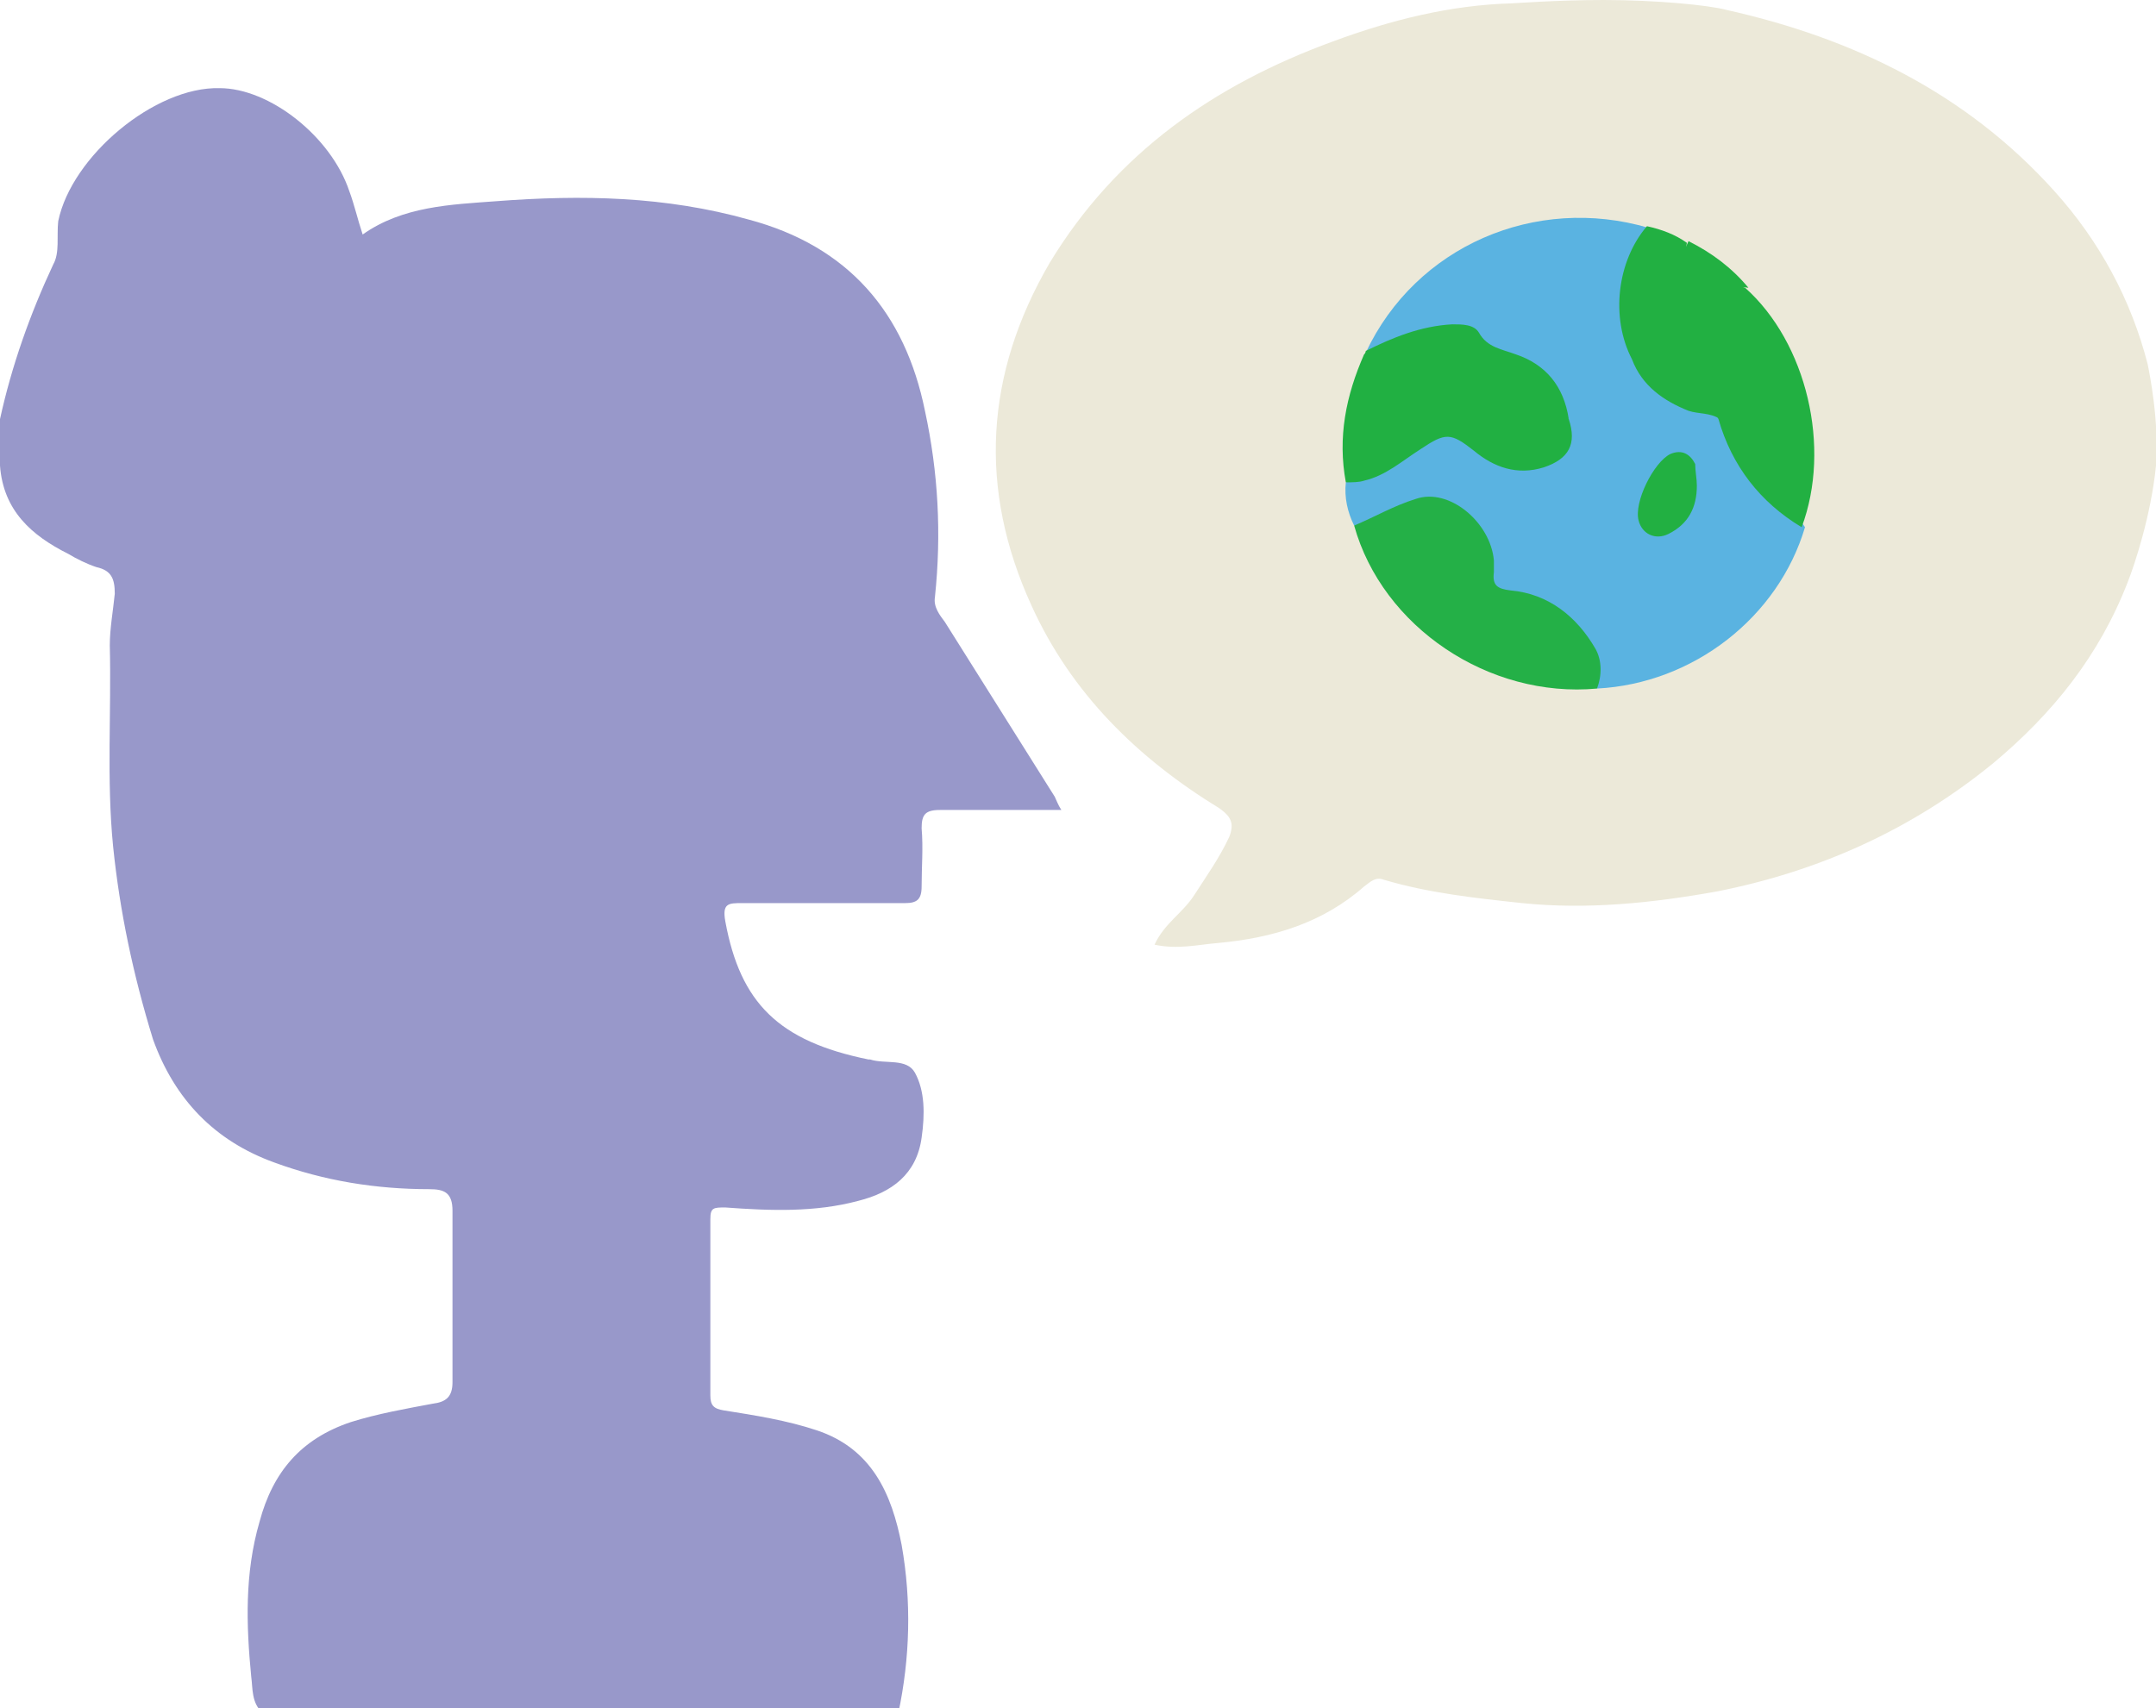
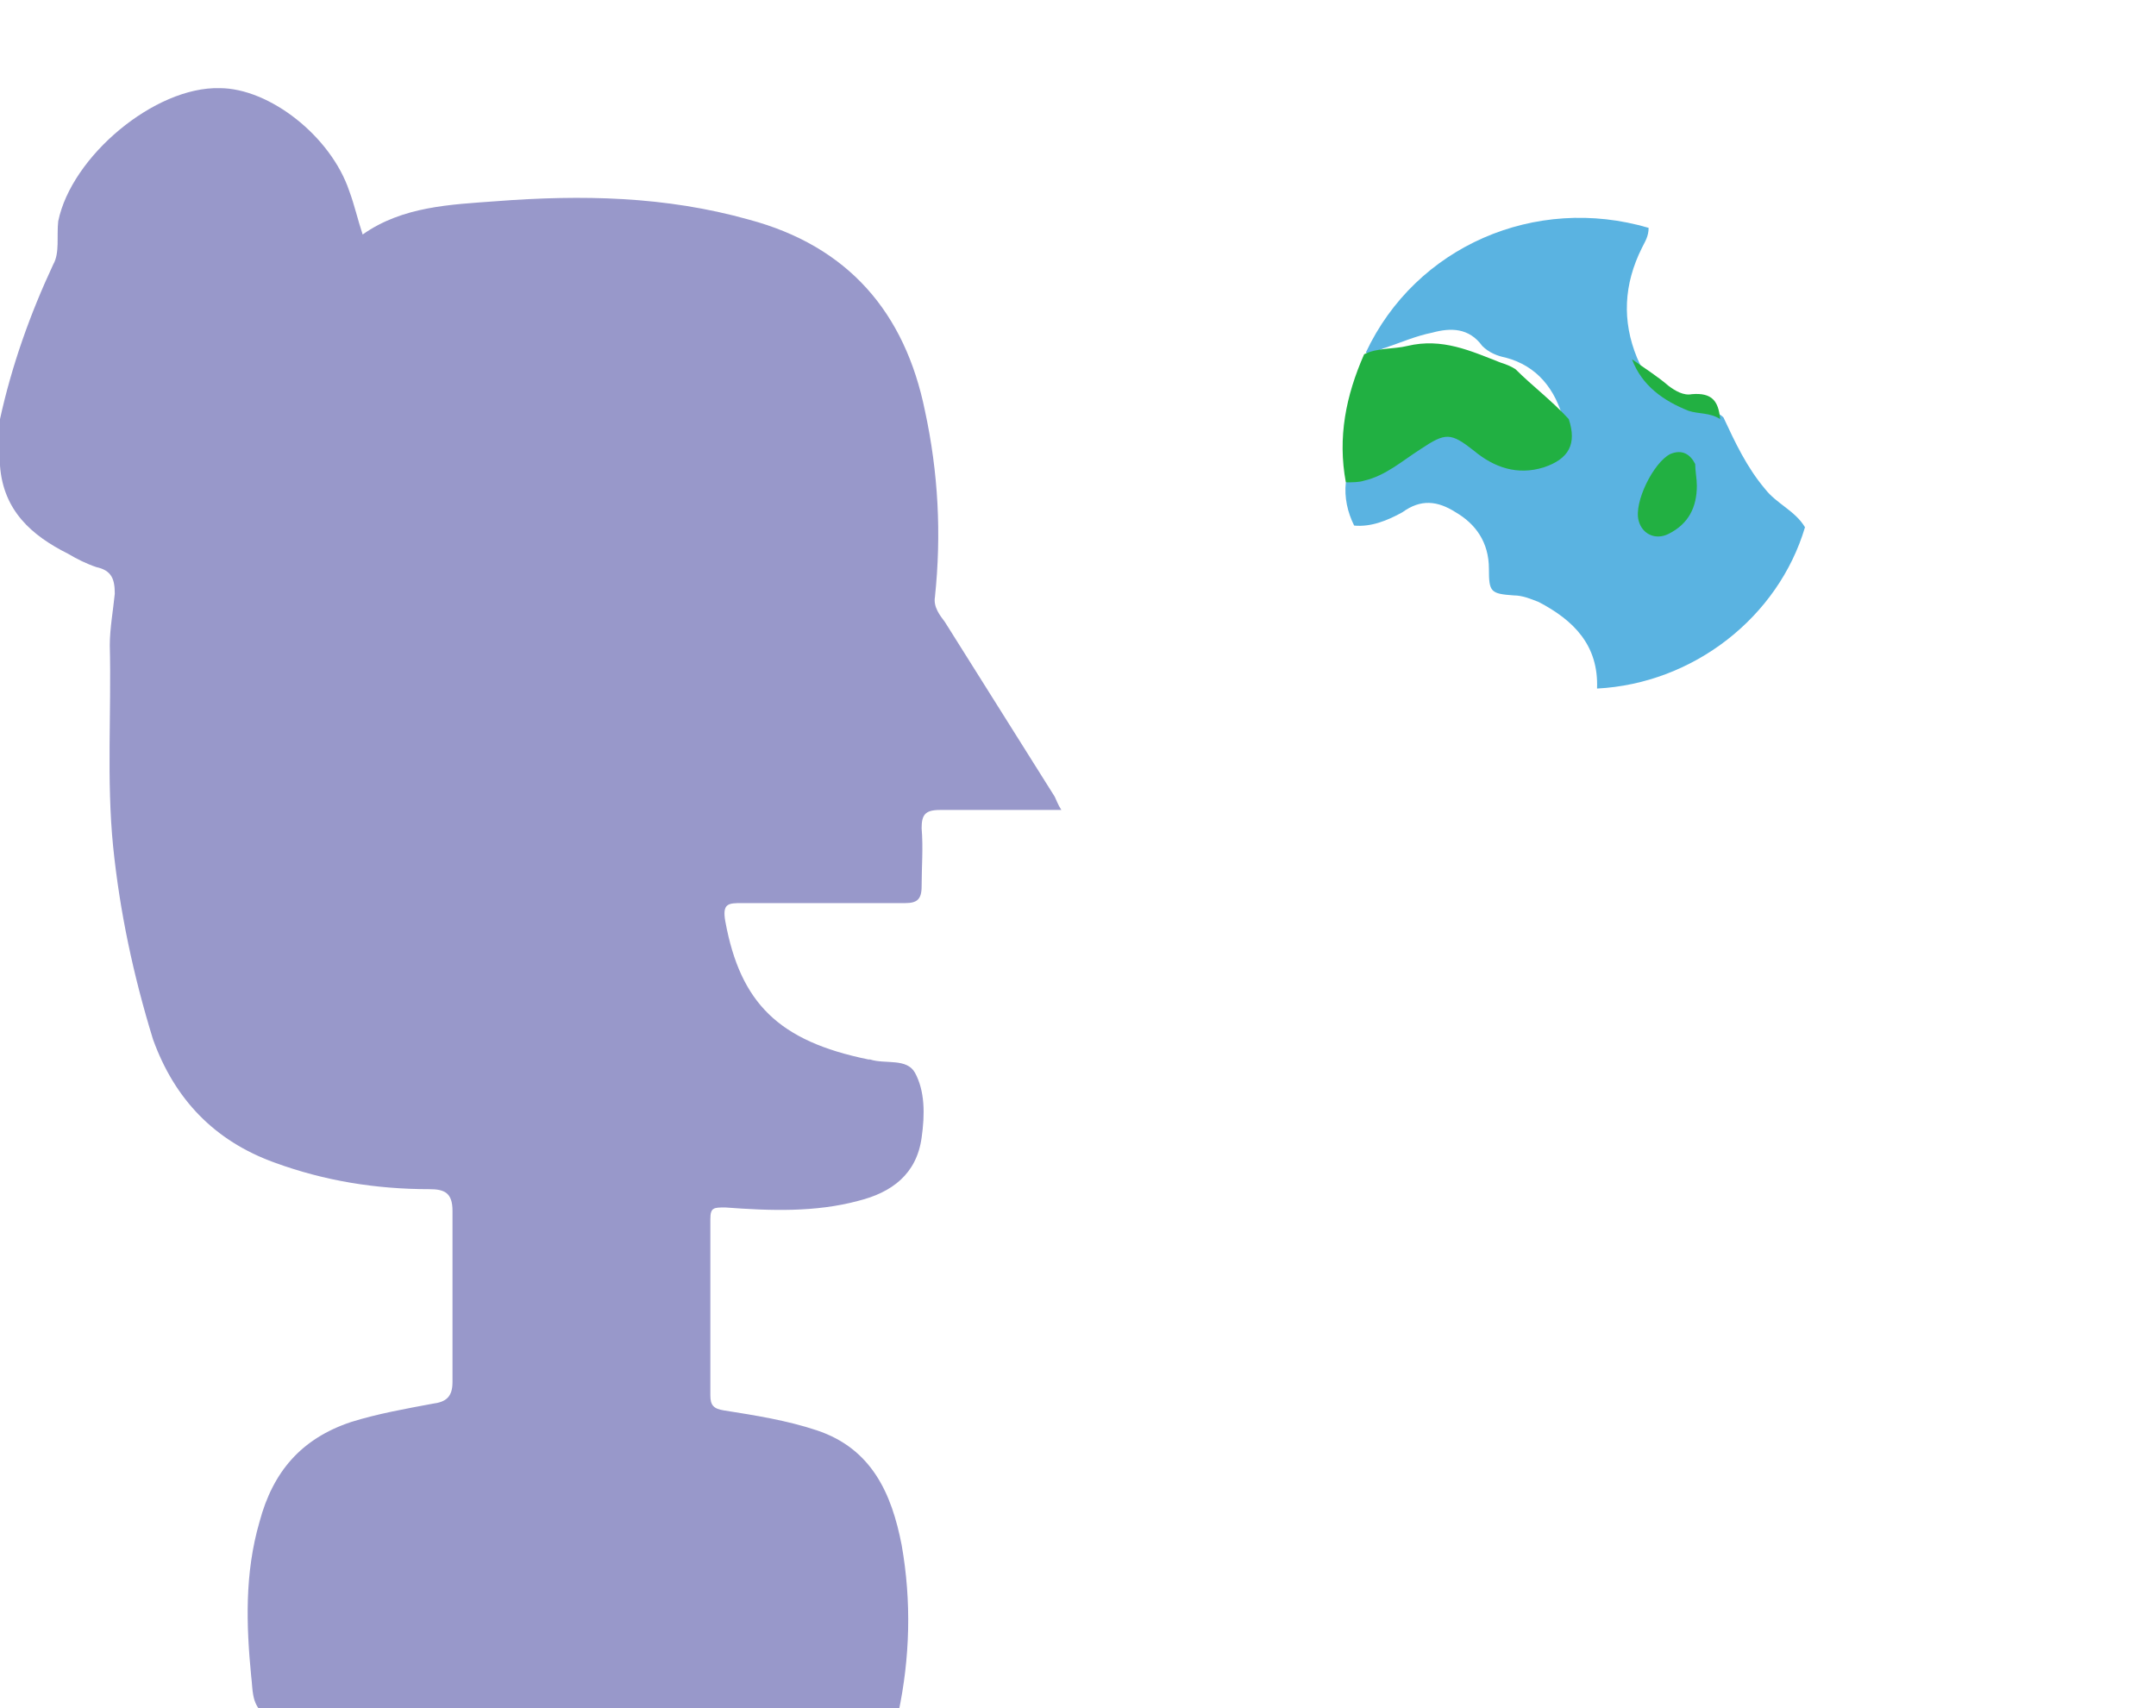
<svg xmlns="http://www.w3.org/2000/svg" version="1.1" id="languageIcon" x="0px" y="0px" viewBox="0 0 129.6 102.7" enable-background="new 0 0 129.6 102.7" xml:space="preserve">
  <g id="foreignLanguage">
    <path fill="#9898CA" d="M0,25.2c0.7-3.2,1.8-6.3,3.2-9.3c0.4-0.7,0.2-1.7,0.3-2.6c0.8-3.9,5.8-8.1,9.7-8c3,0,6.7,2.9,7.8,6.2   c0.3,0.8,0.5,1.7,0.8,2.6c2.4-1.7,5.3-1.8,8-2C35,11.7,40,11.8,45,13.2c6,1.6,9.4,5.6,10.6,11.5c0.8,3.7,1,7.4,0.6,11.2   c-0.1,0.6,0.3,1.1,0.6,1.5c2.2,3.5,4.4,7,6.6,10.5c0.1,0.2,0.2,0.5,0.4,0.8c-2.5,0-4.9,0-7.3,0c-0.9,0-1.1,0.3-1.1,1.1   c0.1,1.2,0,2.3,0,3.5c0,0.8-0.3,1-1,1c-3.3,0-6.6,0-9.8,0c-0.8,0-1.2,0-1,1.1c0.9,4.9,3.2,7.2,8.6,8.3c0,0,0.1,0,0.1,0   c0.9,0.3,2.2-0.1,2.7,0.8c0.6,1.1,0.6,2.5,0.4,3.9c-0.3,2.2-1.8,3.3-3.8,3.8c-2.6,0.7-5.3,0.6-8,0.4c-0.7,0-0.9,0-0.9,0.7   c0,3.5,0,7,0,10.6c0,0.6,0.2,0.8,0.8,0.9c1.9,0.3,3.8,0.6,5.6,1.2c3.3,1.1,4.5,3.8,5.1,6.9c0.6,3.4,0.5,6.8-0.2,10.1   c-12.7,0-25.4,0-38.2,0c-0.7-0.6-0.6-1.5-0.7-2.2c-0.3-3.1-0.4-6.2,0.5-9.3c0.8-3,2.5-5,5.5-6c1.6-0.5,3.3-0.8,4.9-1.1   c0.8-0.1,1.2-0.4,1.2-1.3c0-3.4,0-6.9,0-10.3c0-1.1-0.5-1.3-1.4-1.3c-3.2,0-6.3-0.5-9.3-1.6c-3.6-1.3-6-3.8-7.3-7.4   C8,58.6,7.2,54.8,6.8,50.9c-0.4-4-0.1-8.1-0.2-12.1c0-1,0.2-2.1,0.3-3.1c0-0.9-0.2-1.4-1.1-1.6c-0.6-0.2-1.2-0.5-1.7-0.8   C1.9,32.2,0.2,30.7,0,28C0,27.1,0,26.1,0,25.2z" />
-     <path fill="#ECE9D9" d="M127.9,35c-1.7,4.4-4.5,7.9-8.1,10.9c-4.9,4-10.5,6.5-16.6,7.7c-3.9,0.7-7.8,1.1-11.7,0.7   c-2.8-0.3-5.6-0.6-8.3-1.4c-0.5-0.2-0.8,0.1-1.2,0.4c-2.5,2.2-5.5,3.1-8.8,3.4c-1.2,0.1-2.4,0.4-3.8,0.1c0.6-1.3,1.7-1.9,2.4-3   c0.7-1.1,1.5-2.2,2.1-3.5c0.3-0.8,0.1-1.2-0.6-1.7c-4.9-3-8.9-6.9-11.3-12.2c-3.2-7-2.8-13.9,1.1-20.6C67.1,9.2,73,5.1,80.1,2.5   c3.5-1.3,7.1-2.2,10.8-2.3C91,0.2,93.6,0,96.4,0c3.1,0,6.3,0.3,7.4,0.6c7.6,1.7,14.4,5,19.7,10.9c2.7,3,4.6,6.5,5.6,10.4   c0.1,0.5,0.7,3.4,0.5,6.1C129.3,31,128.3,34,127.9,35z" />
    <path fill="#5AB3E1" d="M81.4,31.6c-0.4-0.8-0.6-1.7-0.5-2.6c1.7-0.6,3.3-1.5,4.8-2.5c1-0.7,2-0.6,2.9,0.2c1,0.9,2.2,1.5,3.7,1.2   c1.6-0.4,2-1,1.7-2.6c-0.5-1.9-1.6-3.3-3.5-3.8c-0.5-0.1-1-0.3-1.4-0.7c-0.8-1.1-1.9-1.1-3-0.8c-1,0.2-1.9,0.6-2.8,0.9   c-0.4,0.1-0.8,0.5-1.2,0.3c3-6.4,10.2-9.5,17-7.5c0,0.5-0.2,0.8-0.4,1.2c-1.1,2.2-1.2,4.4-0.3,6.6c0.7,1.7,2,2.6,3.8,3.1   c0.5,0.1,1,0.1,1.4,0.5c0.7,1.5,1.4,3,2.5,4.3c0.7,0.9,1.8,1.3,2.4,2.3c-1.6,5.4-6.7,9.4-12.5,9.7c0.1-2.6-1.4-4.1-3.5-5.2   c-0.5-0.2-1-0.4-1.5-0.4c-1.4-0.1-1.5-0.2-1.5-1.6c0-1.6-0.8-2.7-2-3.4c-1.1-0.7-2.1-0.8-3.2,0C83.4,31.3,82.4,31.7,81.4,31.6z" />
-     <path fill="#22B042" d="M98.1,21.6c-1.3-2.5-0.9-5.9,0.9-8c0.9,0.2,1.7,0.5,2.4,1c-0.2,1.3-0.4,2.7-1.4,3.7   c-0.5,0.5-0.5,0.9-0.1,1.5c1.4-2.4,3-3.2,5-2.5c3.7,3.3,5.2,9.6,3.4,14.4c-2.5-1.5-4.2-3.7-5-6.5c-0.4-0.8-0.9-1.1-1.8-1.3   C100.1,23.7,99,22.7,98.1,21.6z" />
-     <path fill="#24B047" d="M81.4,31.6c1.2-0.5,2.4-1.2,3.7-1.6c2-0.7,4.5,1.4,4.7,3.7c0,0.2,0,0.5,0,0.7c-0.1,0.8,0.2,1,1,1.1   c2.3,0.2,4,1.6,5.1,3.5c0.4,0.7,0.4,1.6,0.1,2.4C89.5,42,83.1,37.7,81.4,31.6z" />
    <path fill="#21B042" d="M94.3,25.2c0.5,1.5,0,2.4-1.5,2.9c-1.6,0.5-3,0-4.2-1C87.2,26,86.9,26,85.4,27c-1.1,0.7-2.1,1.6-3.4,1.9   c-0.3,0.1-0.7,0.1-1.1,0.1c-0.5-2.7,0-5.2,1.1-7.7c0.8-0.4,1.8-0.3,2.6-0.5c2.1-0.5,3.8,0.3,5.6,1c0.3,0.1,0.6,0.2,0.9,0.4   C92.1,23.2,93.3,24.1,94.3,25.2z" />
-     <path fill="#21B042" d="M94.3,25.2c-0.7-0.4-1.5-0.8-2-1.4c-0.8-0.9-1.7-1.8-3.1-1.7c-0.2,0-0.4-0.2-0.6-0.3   c-0.7-0.7-1.4-0.9-2.4-0.6c-1.4,0.4-2.8-0.2-4.2,0.2c0-0.1,0.1-0.2,0.1-0.3c1.6-0.8,3.3-1.5,5.2-1.6c0.6,0,1.3,0,1.6,0.5   c0.5,0.9,1.4,1,2.2,1.3C92.9,21.9,94,23.2,94.3,25.2z" />
-     <path fill="#22B042" d="M105.1,17.3c-0.7-0.1-1.4,0-2.1,0.2c-1.2,0.3-2.2,0.9-2.4,2.3c0,0.3,0,0.6-0.4,0.6c-0.3,0-0.5-0.3-0.6-0.6   c-0.2-0.7-0.7-1.4,0.4-1.8c0.3-0.1,0.5-0.4,0.5-0.8c0.1-1,0.6-1.8,1-2.7C102.9,15.2,104.1,16.1,105.1,17.3z" />
-     <path fill="#22B042" d="M102,29.2c0,1.3-0.5,2.3-1.7,2.9c-0.8,0.4-1.6,0-1.8-0.8c-0.3-1.1,0.9-3.5,1.9-4c0.7-0.3,1.2,0,1.5,0.6   C101.9,28.3,102,28.8,102,29.2z" />
+     <path fill="#22B042" d="M102,29.2c0,1.3-0.5,2.3-1.7,2.9c-0.8,0.4-1.6,0-1.8-0.8c-0.3-1.1,0.9-3.5,1.9-4c0.7-0.3,1.2,0,1.5,0.6   C101.9,28.3,102,28.8,102,29.2" />
    <path fill="#22B042" d="M98.1,21.6c0.7,0.5,1.5,1,2.2,1.6c0.4,0.3,0.9,0.6,1.4,0.5c1.2-0.1,1.6,0.4,1.7,1.5   c-0.6-0.4-1.3-0.3-1.9-0.5C100,24.1,98.7,23.2,98.1,21.6z" />
  </g>
</svg>